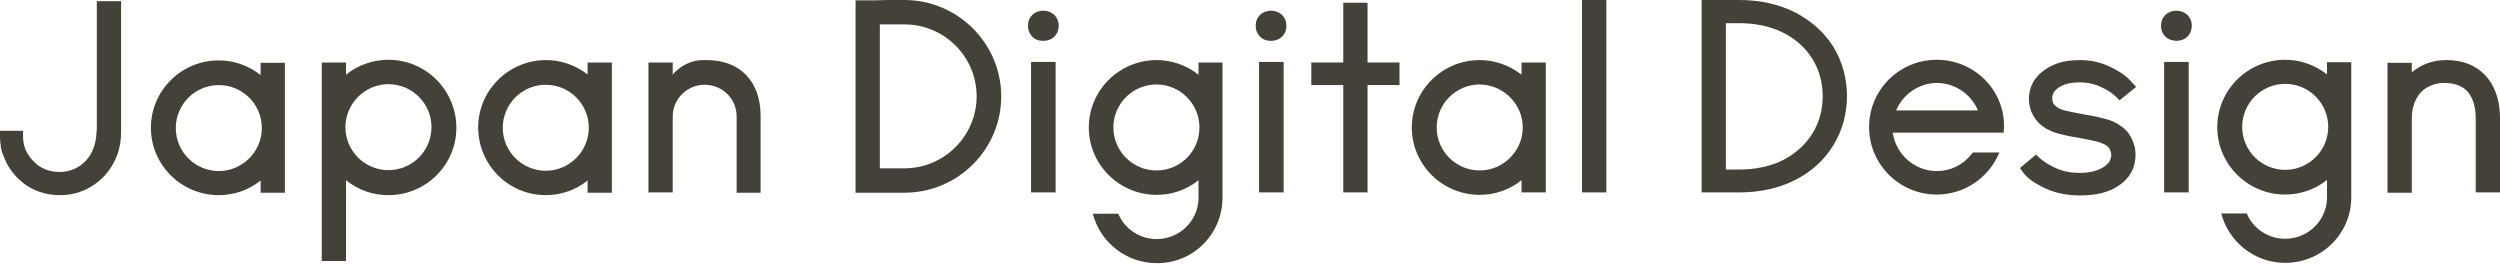
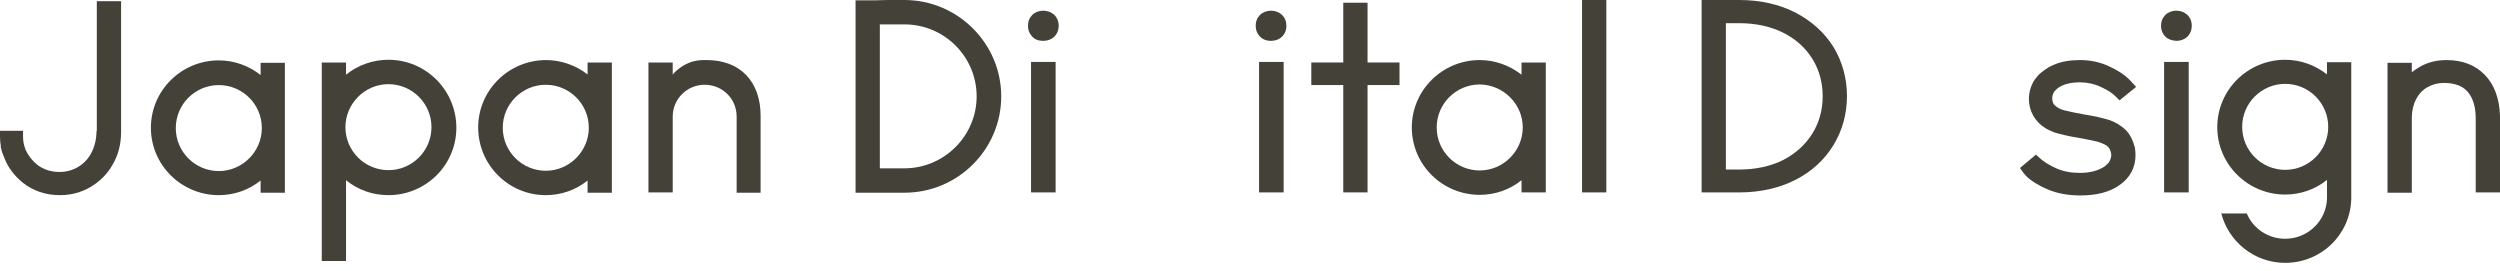
<svg xmlns="http://www.w3.org/2000/svg" width="600" height="65" viewBox="0 0 600 65" fill="none">
  <path d="M23.159 31.467C23.159 33.37 22.717 35.126 21.979 36.59C21.242 38.053 20.135 39.224 18.808 40.029C17.48 40.834 15.931 41.273 14.309 41.273C12.243 41.273 10.473 40.688 8.998 39.59C7.818 38.639 6.859 37.468 6.195 36.078C5.753 34.98 5.532 33.956 5.532 32.858V31.394H0V32.858C0 33.59 0.074 34.395 0.221 35.2H0.148L0.516 36.59C0.516 36.663 0.59 36.736 0.664 36.883C0.664 37.029 0.738 37.102 0.811 37.322L0.959 37.688C1.844 40.103 3.393 42.152 5.458 43.835C7.966 45.811 10.916 46.836 14.382 46.836C17.038 46.836 19.545 46.177 21.758 44.859C23.971 43.542 25.814 41.713 27.068 39.444C28.396 37.175 29.06 34.541 29.06 31.687V0.292H23.233V31.467H23.159Z" fill="#444139" />
  <path d="M62.547 18.003C59.67 15.734 56.13 14.49 52.516 14.49C43.518 14.49 36.216 21.735 36.216 30.663C36.216 39.591 43.518 46.836 52.516 46.836C56.204 46.836 59.744 45.592 62.547 43.324V46.251H68.373V15.075H62.547V18.003ZM62.842 30.736C62.842 36.371 58.195 41.055 52.516 41.055C46.837 41.055 42.19 36.444 42.19 30.736C42.19 25.028 46.837 20.418 52.516 20.418C58.195 20.418 62.842 25.028 62.842 30.736Z" fill="#444139" />
  <path d="M141.094 17.93C138.217 15.662 134.677 14.418 131.063 14.418C122.065 14.418 114.763 21.663 114.763 30.591C114.763 39.519 121.991 46.837 130.989 46.837C134.677 46.837 138.217 45.593 141.02 43.325V46.252H146.847V15.003H141.02V17.93H141.094ZM141.315 30.664C141.315 36.299 136.668 40.983 130.989 40.983C125.31 40.983 120.663 36.372 120.663 30.664C120.663 24.956 125.31 20.345 130.989 20.345C136.668 20.345 141.315 24.956 141.315 30.664Z" fill="#444139" />
  <path d="M93.226 14.345C89.539 14.345 85.925 15.589 83.048 17.93V15.003H77.222V62.645H83.048V43.251C85.925 45.593 89.465 46.837 93.226 46.837C102.225 46.837 109.526 39.592 109.526 30.664C109.526 21.663 102.225 14.345 93.226 14.345ZM93.226 40.836C87.547 40.836 82.901 36.226 82.901 30.518C82.901 24.883 87.547 20.199 93.226 20.199C98.906 20.199 103.552 24.809 103.552 30.518C103.552 36.226 98.906 40.836 93.226 40.836Z" fill="#444139" />
  <path d="M179.079 18.004C176.719 15.589 173.621 14.491 169.786 14.418C167.278 14.345 165.803 14.711 163.885 15.809C163.295 16.174 161.894 17.199 161.452 17.931V15.004H155.625V46.179H161.452V30.299C161.452 30.226 161.452 30.226 161.452 30.152V27.957C161.452 23.785 164.845 20.346 169.122 20.346C173.4 20.346 176.793 23.712 176.793 27.957V46.252H182.546V27.811C182.546 23.712 181.366 20.419 179.079 18.004Z" fill="#444139" />
  <path d="M385.52 0H379.692V46.178H385.52V0Z" fill="#444139" />
  <path d="M365.165 17.93C362.287 15.662 358.747 14.418 355.135 14.418C346.135 14.418 338.835 21.663 338.835 30.591C338.835 39.519 346.135 46.764 355.135 46.764C358.822 46.764 362.362 45.52 365.165 43.252V46.179H370.992V15.003H365.165V17.93ZM365.46 30.591C365.46 36.226 360.812 40.91 355.135 40.91C349.455 40.91 344.807 36.299 344.807 30.591C344.807 24.883 349.455 20.272 355.135 20.272C360.812 20.345 365.46 24.956 365.46 30.591Z" fill="#444139" />
  <path d="M217.061 0C213.226 0 211.309 0 210.35 0.073H205.334V46.251H209.76H217.061C229.895 46.251 240.294 35.859 240.294 23.125C240.294 10.392 229.821 0 217.061 0ZM234.394 23.125C234.394 32.639 226.576 40.397 217.061 40.397H211.161V5.855C212.784 5.855 215.365 5.855 217.061 5.855C226.65 5.855 234.394 13.612 234.394 23.125Z" fill="#444139" />
  <path d="M328.212 0.654H322.385V14.998H314.715V20.413H322.385V46.173H328.212V20.413H335.882V14.998H328.212V0.654Z" fill="#444139" />
  <path d="M302.398 8.783C301.733 8.124 301.365 7.246 301.365 6.221C301.365 5.124 301.733 4.245 302.398 3.587C303.06 2.928 304.02 2.562 305.053 2.562C306.085 2.562 306.97 2.928 307.708 3.587C308.373 4.245 308.74 5.124 308.74 6.221C308.74 7.246 308.373 8.124 307.708 8.783C307.045 9.441 306.085 9.807 305.053 9.807C304.02 9.807 303.135 9.515 302.398 8.783ZM302.175 14.857H308.078V46.179H302.175V14.857Z" fill="#444139" />
  <path d="M247.744 8.783C247.08 8.124 246.711 7.246 246.711 6.221C246.711 5.124 247.08 4.245 247.744 3.587C248.408 2.928 249.366 2.562 250.4 2.562C251.432 2.562 252.317 2.928 253.055 3.587C253.717 4.245 254.087 5.124 254.087 6.221C254.087 7.246 253.717 8.124 253.055 8.783C252.39 9.441 251.432 9.807 250.4 9.807C249.293 9.807 248.408 9.515 247.744 8.783ZM247.449 14.857H253.35V46.179H247.449V14.857Z" fill="#444139" />
-   <path d="M293.397 47.715C293.397 47.642 293.397 15.003 293.397 15.003H287.645V17.93C284.77 15.662 281.227 14.418 277.615 14.418C268.617 14.418 261.315 21.663 261.315 30.591C261.315 39.519 268.617 46.764 277.615 46.764C281.302 46.764 284.842 45.52 287.645 43.252C287.645 43.252 287.645 47.642 287.645 47.715C287.497 53.058 283.072 57.376 277.615 57.376C273.485 57.376 269.87 54.887 268.395 51.301H262.272C264.042 58.107 270.24 63.157 277.615 63.157C286.245 63.23 293.25 56.351 293.397 47.715ZM277.54 40.91C271.862 40.91 267.215 36.299 267.215 30.591C267.215 24.883 271.862 20.272 277.54 20.272C283.22 20.272 287.867 24.883 287.867 30.591C287.867 36.299 283.295 40.91 277.54 40.91Z" fill="#444139" />
  <path d="M430.88 3C426.97 1.025 422.47 0 417.382 0H408.385V46.178H417.382C422.47 46.178 426.97 45.153 430.88 43.177C434.787 41.202 437.885 38.347 440.025 34.834C442.165 31.322 443.27 27.37 443.27 23.052C443.27 18.808 442.165 14.783 440.025 11.27C437.885 7.83 434.787 5.05 430.88 3ZM437.442 23.125C437.442 26.346 436.632 29.346 435.01 31.98C433.387 34.615 431.1 36.737 428.077 38.347C425.052 39.884 421.437 40.689 417.382 40.689H414.21V5.562H417.382C421.437 5.562 425.052 6.367 428.077 7.904C431.1 9.44 433.387 11.563 435.01 14.197C436.632 16.832 437.442 19.832 437.442 23.125Z" fill="#444139" />
  <path d="M596.385 18.004C594.1 15.589 590.927 14.418 587.167 14.418C584.657 14.418 582.445 15.003 580.527 16.174C579.937 16.54 579.347 16.906 578.832 17.345V15.076H573.005V46.252H578.832V28.322C578.832 26.566 579.2 25.102 579.865 23.785C580.527 22.541 581.412 21.59 582.592 20.931C583.772 20.272 585.027 19.906 586.502 19.906C589.01 19.906 590.927 20.565 592.182 21.955C593.435 23.346 594.172 25.541 594.172 28.322V46.179H600V27.737C599.852 23.712 598.672 20.345 596.385 18.004Z" fill="#444139" />
  <path d="M512.305 35.202C511.935 33.738 511.272 32.347 510.165 31.177C508.985 30.079 507.657 29.274 506.11 28.762C504.56 28.322 502.495 27.81 500.06 27.444C498.142 27.078 496.595 26.785 495.487 26.493C494.53 26.273 493.792 25.834 493.202 25.322C492.76 24.956 492.537 24.37 492.537 23.566C492.537 22.541 493.055 21.736 494.087 21.004C495.267 20.199 497.037 19.76 499.175 19.76C500.945 19.76 502.642 20.126 504.192 20.858C505.962 21.663 506.995 22.395 507.805 23.2L508.69 24.078L512.672 20.858L511.05 19.101C509.87 17.93 508.322 16.906 506.257 15.955C504.117 14.93 501.757 14.418 499.175 14.418C496.742 14.418 494.602 14.784 492.832 15.589C491.21 16.247 489.957 17.345 489.292 17.93L488.335 19.101L487.965 19.687C487.302 20.931 486.932 22.321 486.932 23.712C486.932 26.639 488.407 29.274 490.99 30.811C491.727 31.25 492.39 31.469 492.98 31.762C494.455 32.201 496.447 32.713 498.88 33.079C500.797 33.445 502.347 33.738 503.527 34.031C503.822 34.104 504.635 34.469 505.002 34.616C505.372 34.762 505.667 34.982 505.962 35.275C506.182 35.494 506.33 35.714 506.477 36.153C506.625 36.519 506.7 36.885 506.7 37.031V37.251C506.7 37.69 506.552 38.129 506.33 38.641C506.257 38.787 506.182 38.861 506.11 39.007C506.035 39.08 505.962 39.153 505.887 39.227L505.74 39.373C505.445 39.666 505.15 39.958 504.855 40.105C503.455 40.983 501.535 41.495 499.175 41.495C497.037 41.495 495.12 41.129 493.497 40.397C491.875 39.666 490.547 38.861 489.587 37.982L488.63 37.104L484.792 40.324L485.532 41.349C485.532 41.422 485.752 41.642 486.27 42.227C487.227 43.252 489.292 44.569 491.432 45.447C493.645 46.398 496.3 46.91 499.25 46.91C503.16 46.91 506.33 46.105 508.69 44.422C511.197 42.666 512.525 40.251 512.525 37.177C512.525 36.592 512.452 36.007 512.377 35.421L512.305 35.202Z" fill="#444139" />
  <path d="M519.68 8.783C519.017 8.124 518.647 7.246 518.647 6.221C518.647 5.124 519.017 4.245 519.68 3.587C520.345 2.928 521.305 2.562 522.337 2.562C523.37 2.562 524.255 2.928 524.992 3.587C525.655 4.245 526.025 5.124 526.025 6.221C526.025 7.246 525.655 8.124 524.992 8.783C524.327 9.441 523.37 9.807 522.337 9.807C521.23 9.734 520.345 9.441 519.68 8.783ZM519.385 14.857H525.287V46.179H519.385V14.857Z" fill="#444139" />
-   <path d="M464.808 14.345C455.808 14.345 448.58 21.59 448.58 30.518C448.58 39.446 455.883 46.691 464.808 46.691C471.593 46.691 477.418 42.52 479.853 36.592H473.51L473.068 37.104C471.003 39.666 468.053 41.056 464.808 41.056C459.495 41.056 454.998 37.031 454.26 31.835H480.885C480.885 31.396 480.96 30.957 480.96 30.445C481.108 21.59 473.805 14.345 464.808 14.345ZM455.07 26.493C456.693 22.614 460.603 19.906 464.88 19.906C469.085 19.906 473.068 22.541 474.69 26.493H455.07Z" fill="#444139" />
  <path d="M564.302 47.642C564.302 47.569 564.302 14.93 564.302 14.93H558.478V17.857C555.6 15.589 552.06 14.345 548.445 14.345C539.448 14.345 532.145 21.59 532.145 30.518C532.145 39.446 539.448 46.691 548.445 46.691C552.133 46.691 555.675 45.447 558.478 43.178C558.478 43.178 558.478 47.569 558.478 47.642C558.33 52.984 553.905 57.302 548.445 57.302C544.315 57.302 540.703 54.814 539.228 51.228H533.105C534.875 58.034 541.07 63.084 548.445 63.084C557.15 63.084 564.155 56.205 564.302 47.642ZM548.445 40.763C542.768 40.763 538.12 36.153 538.12 30.445C538.12 24.736 542.768 20.126 548.445 20.126C554.125 20.126 558.773 24.736 558.773 30.445C558.773 36.153 554.125 40.763 548.445 40.763Z" fill="#444139" />
</svg>